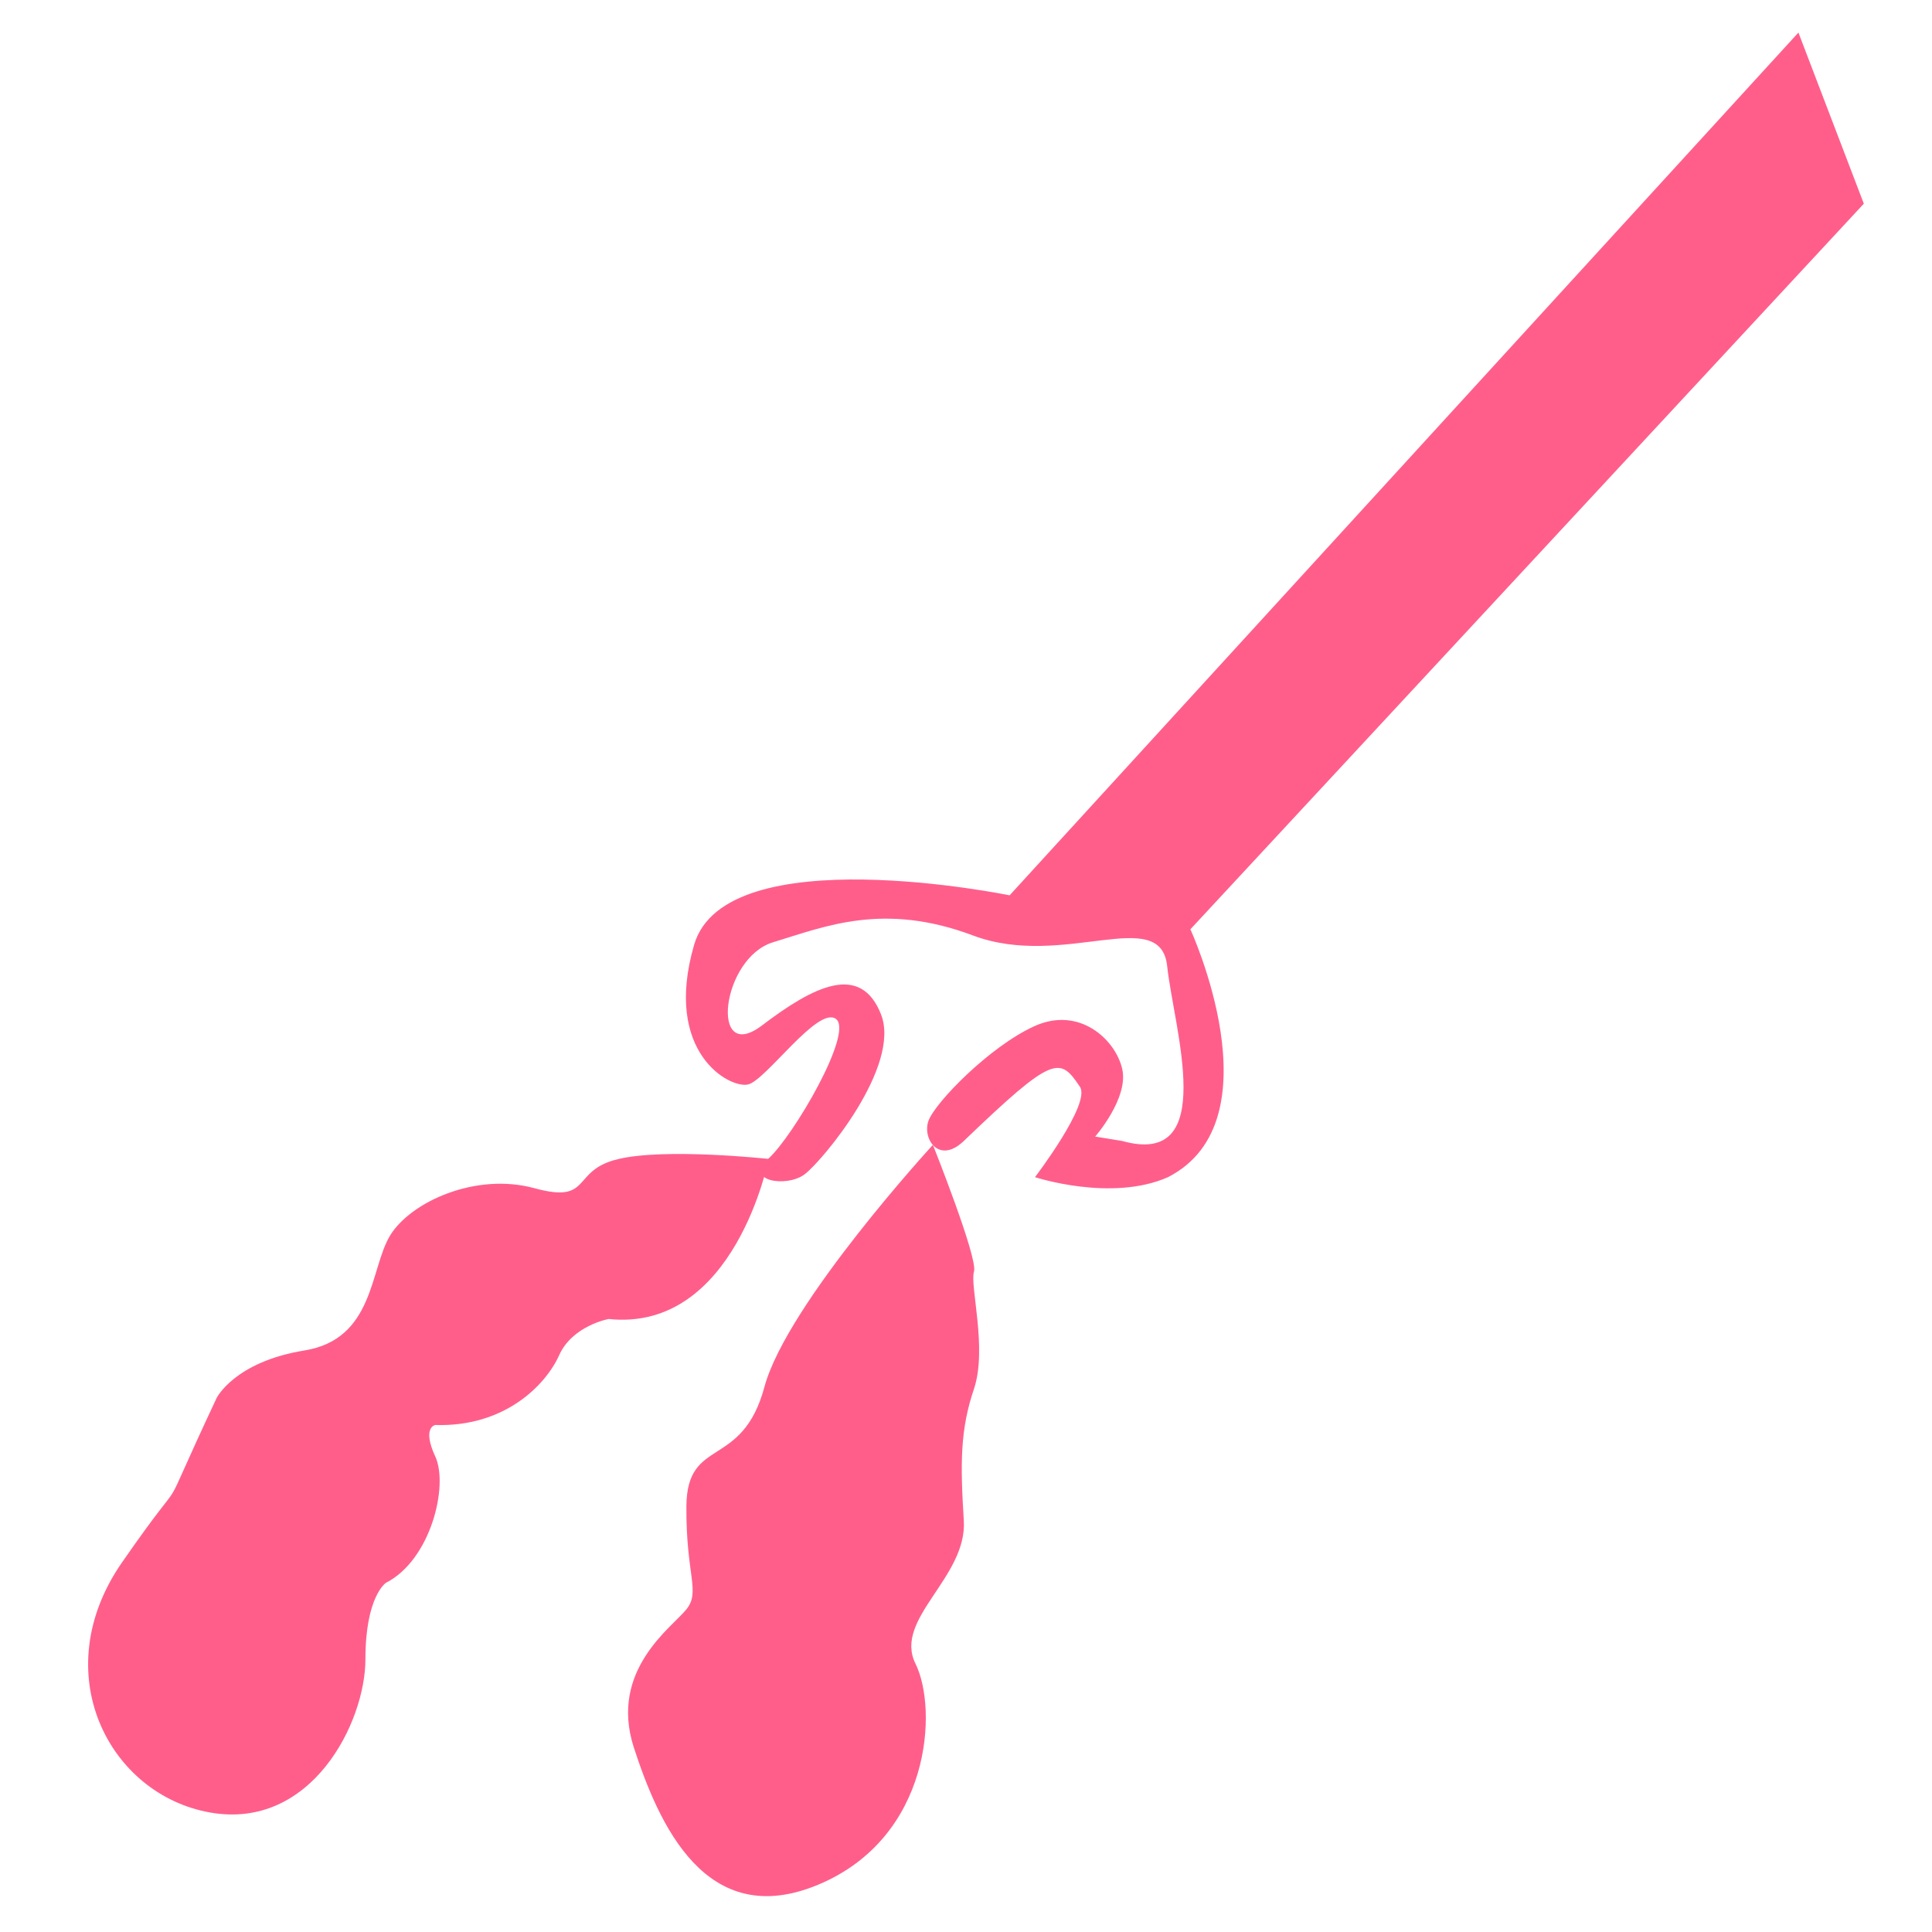
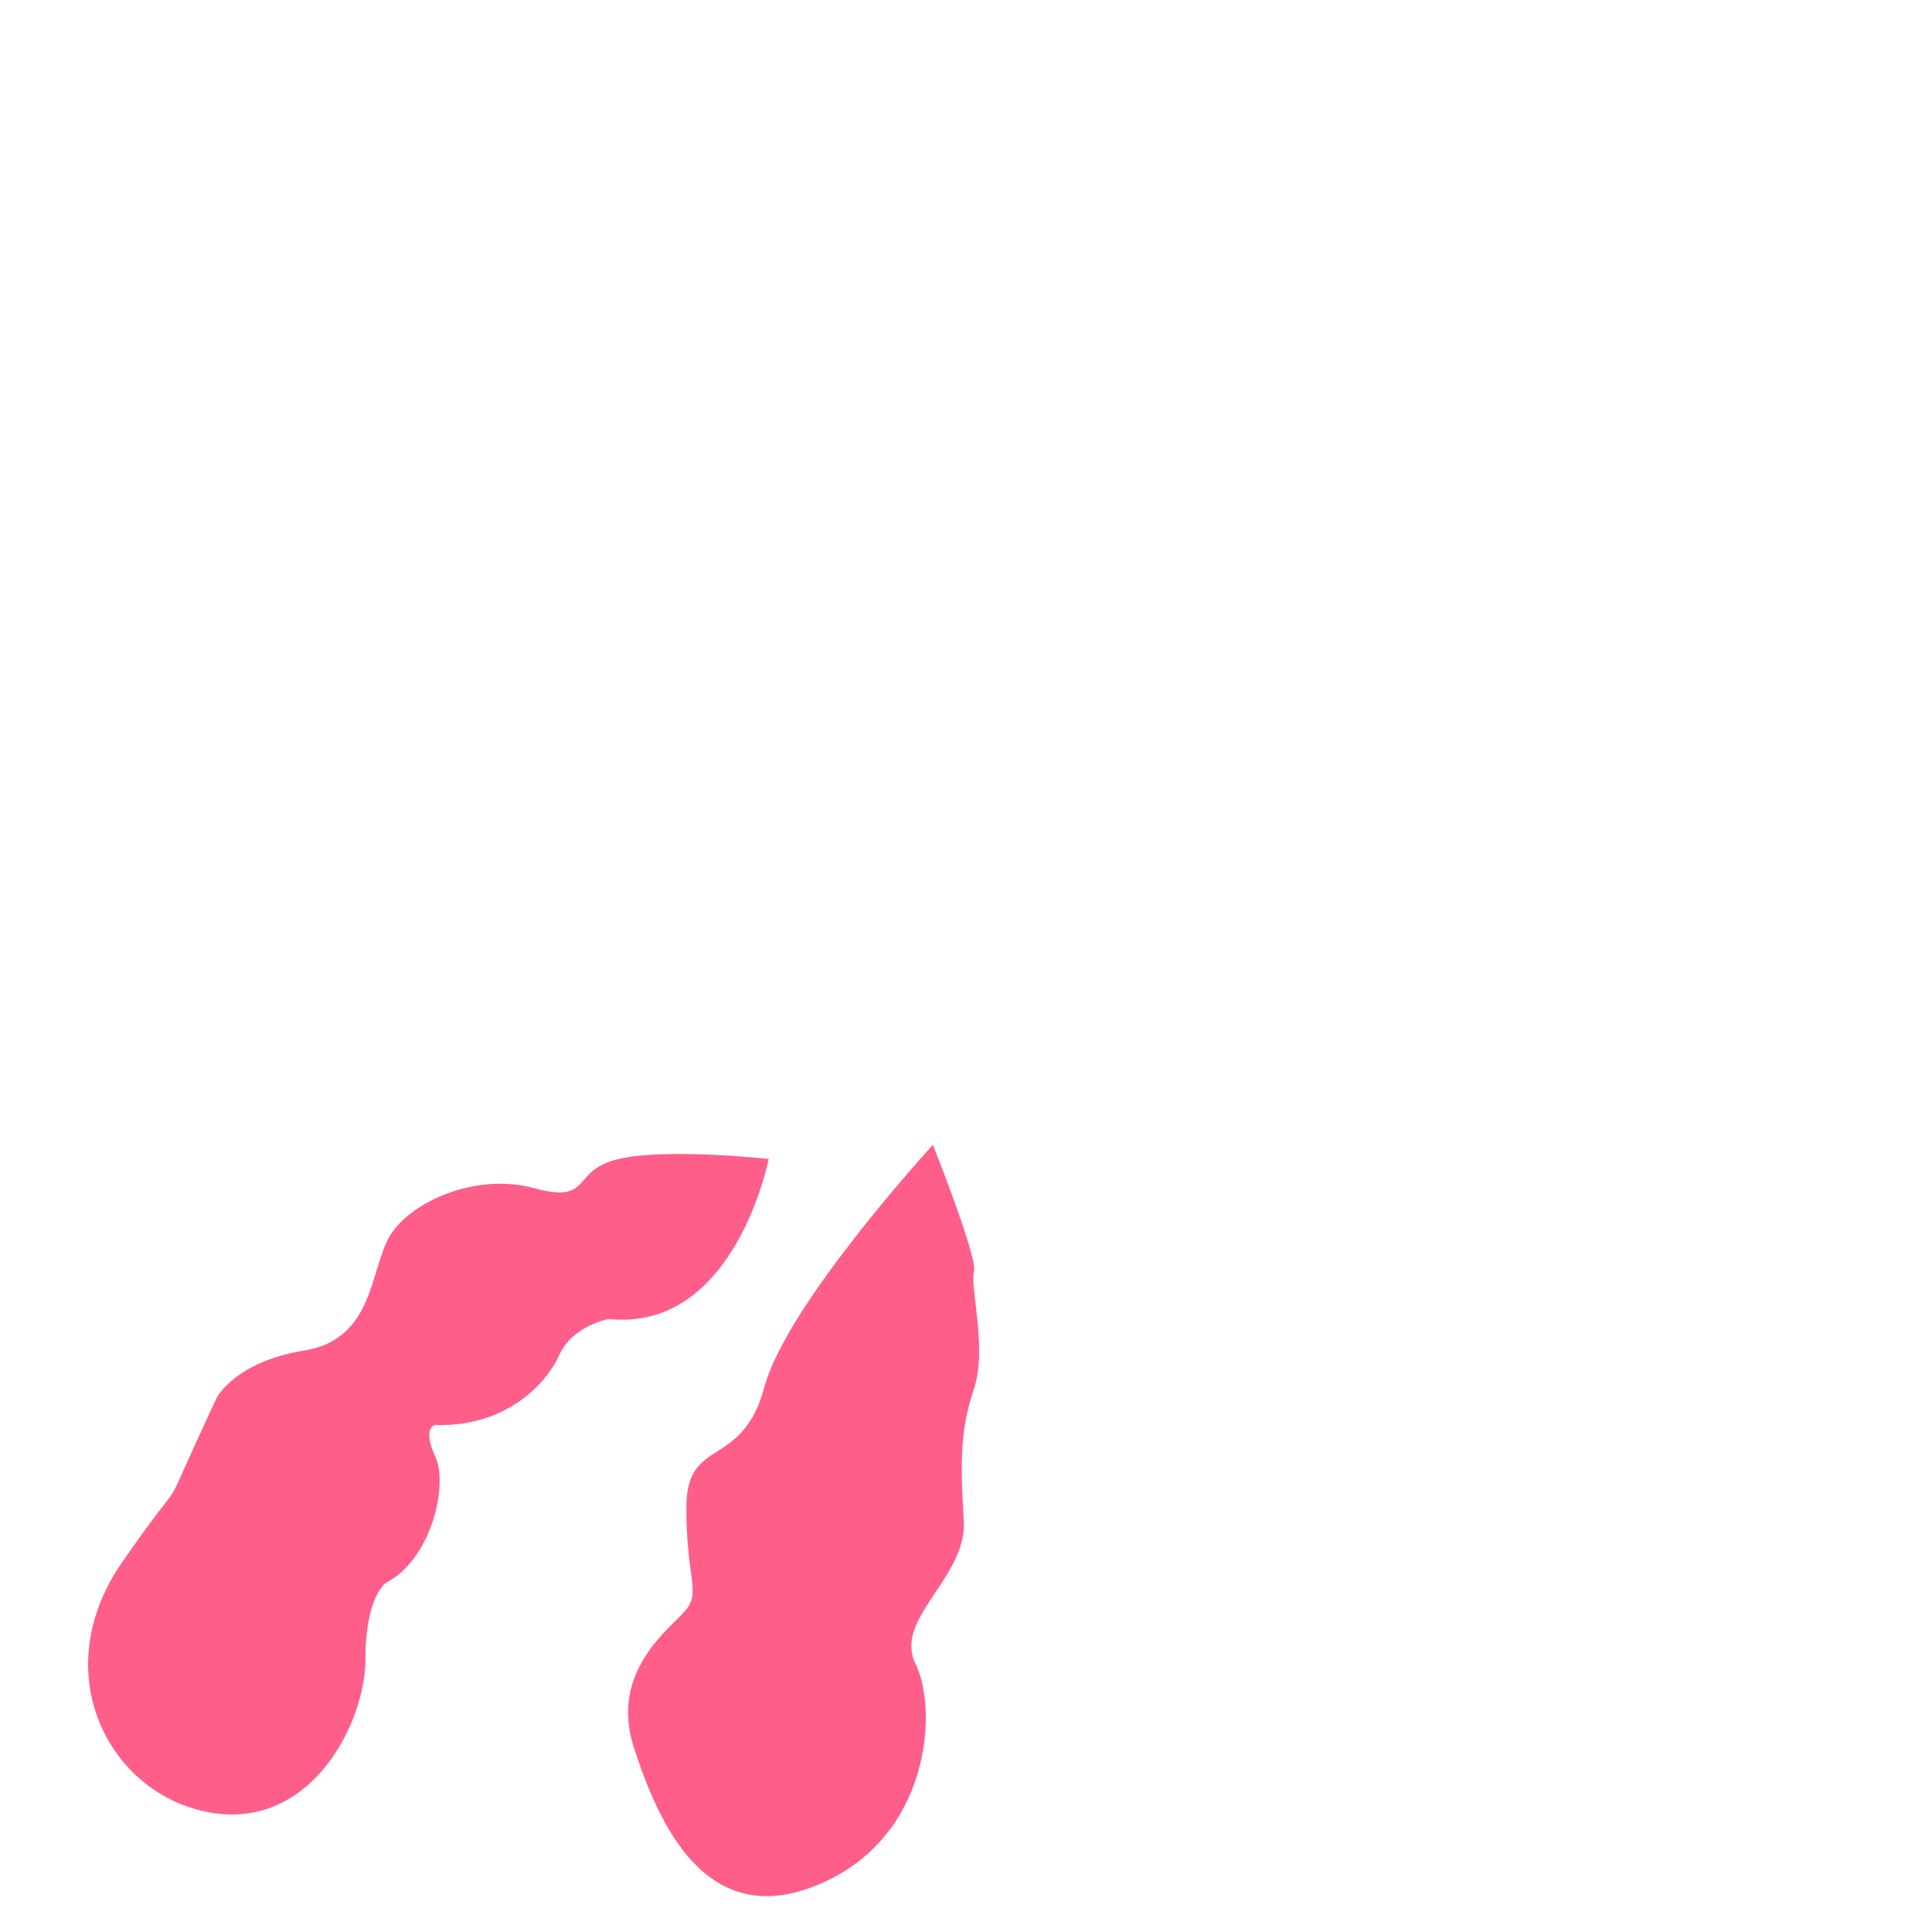
<svg xmlns="http://www.w3.org/2000/svg" width="115" height="115">
-   <path fill="#ff5e8b" d="M57.369 67.916c5.372-5.159 5.717-5.011 6.916-3.22.657 1.002-2.678 5.372-2.678 5.372s4.55 1.495 7.919 0c6.571-3.368 1.33-14.753 1.33-14.753l40.086-43.19-3.893-10.186-46.953 51.355s-16.905-3.483-18.778 2.941c-1.873 6.44 2.152 8.592 3.22 8.313 1.068-.263 4.156-4.699 5.224-3.894s-2.546 6.982-4.025 8.313c-1.478 1.33 1.068 1.742 2.152.937 1.068-.805 5.767-6.44 4.551-9.529s-4.009-1.676-7.097.674c-3.122 2.349-2.415-4.025.673-4.962s6.572-2.415 11.928-.394c5.372 2.004 11.138-1.873 11.532 1.823.395 3.697 3.089 12.01-2.677 10.4l-1.61-.263s2.004-2.284 1.61-4.025c-.395-1.742-2.547-3.762-5.225-2.547-2.678 1.216-5.914 4.551-6.308 5.635-.378 1.068.624 2.613 2.103 1.2" />
  <path fill="#ff5e8b" d="M55.529 68.146s-8.675 9.446-10.022 14.391c-1.33 4.962-4.6 2.94-4.65 7.097-.032 4.157.855 5.093 0 6.161-.853 1.068-4.6 3.614-3.137 8.198 1.479 4.55 4.288 11.007 11.007 8.181 6.72-2.825 7.097-10.465 5.767-13.143-1.331-2.677 3.088-5.125 2.875-8.526-.214-3.417-.214-5.421.607-7.836.805-2.415-.262-6.161 0-6.983.247-.788-2.447-7.54-2.447-7.54M45.754 68.984s-2.005 10.317-9.529 9.528c0 0-2.152.394-2.94 2.152-.79 1.758-3.22 4.288-7.377 4.157 0 0-.805.131 0 1.873s-.263 6.16-2.94 7.524c0 0-1.217.805-1.217 4.55 0 3.763-3.22 10.186-9.249 9.118-6.03-1.067-9.791-8.329-5.24-14.884 4.55-6.555 1.61-1.216 5.634-9.791 0 0 1.068-2.152 5.225-2.826 4.156-.674 3.893-4.83 5.093-6.834 1.215-2.005 5.092-3.779 8.592-2.826 3.483.953 2.152-1.051 4.961-1.725 2.81-.69 8.987-.016 8.987-.016" />
</svg>